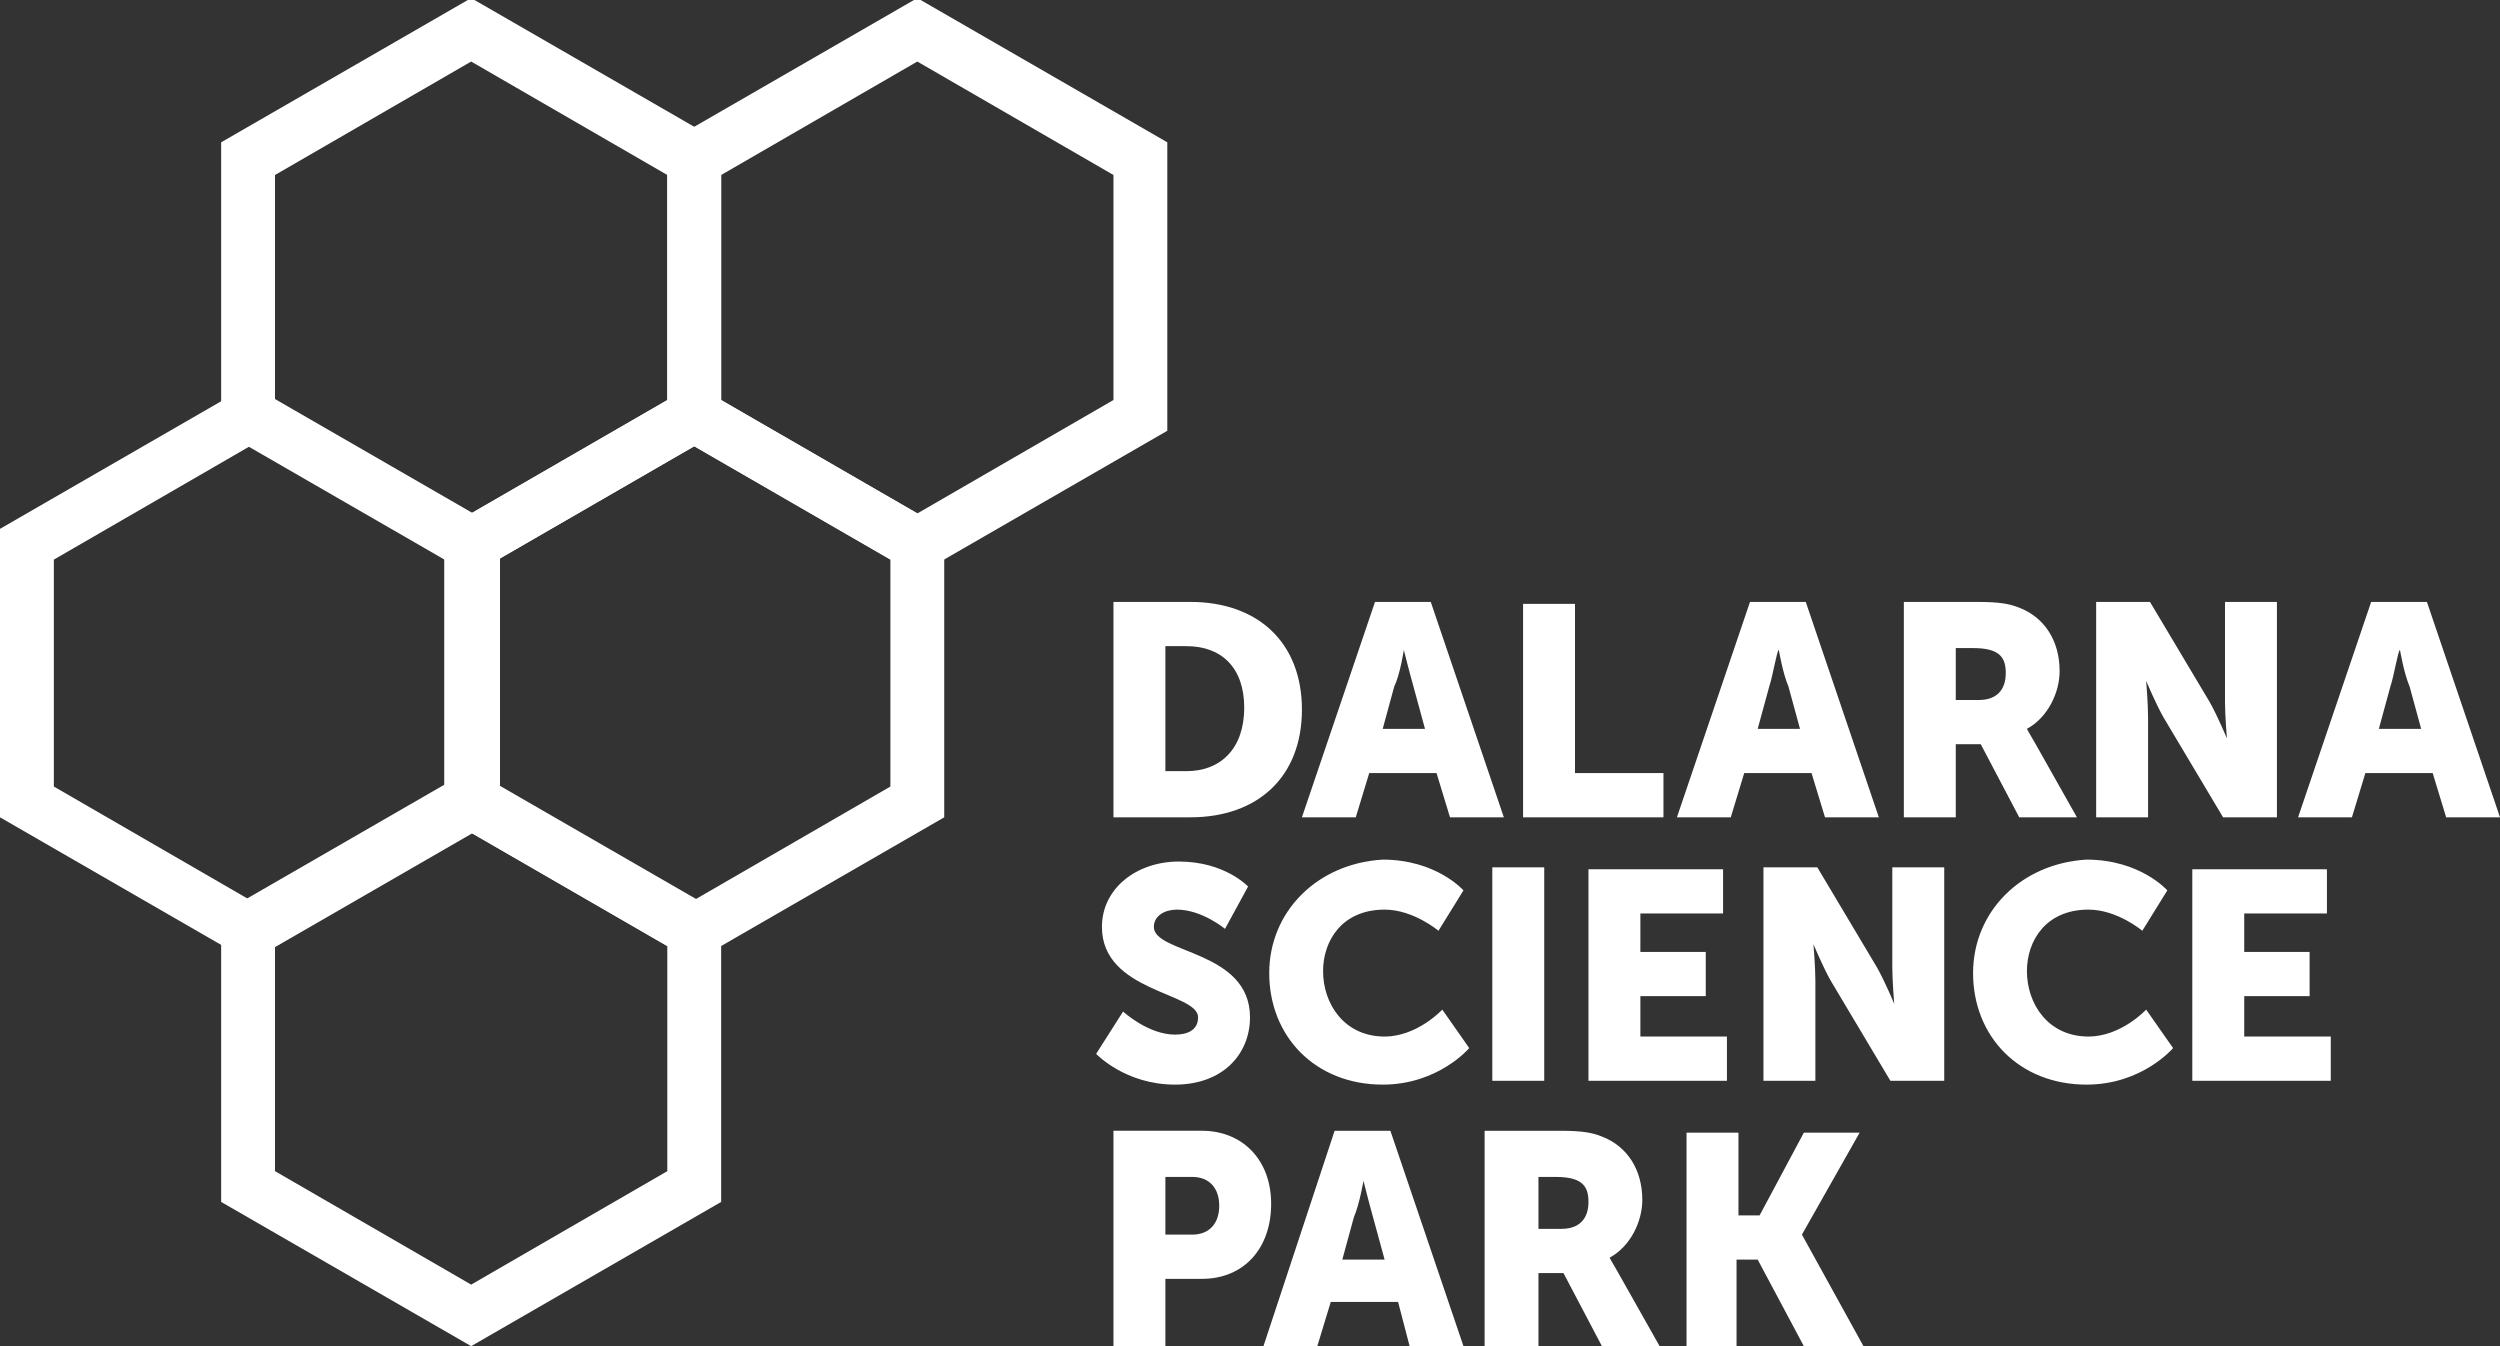
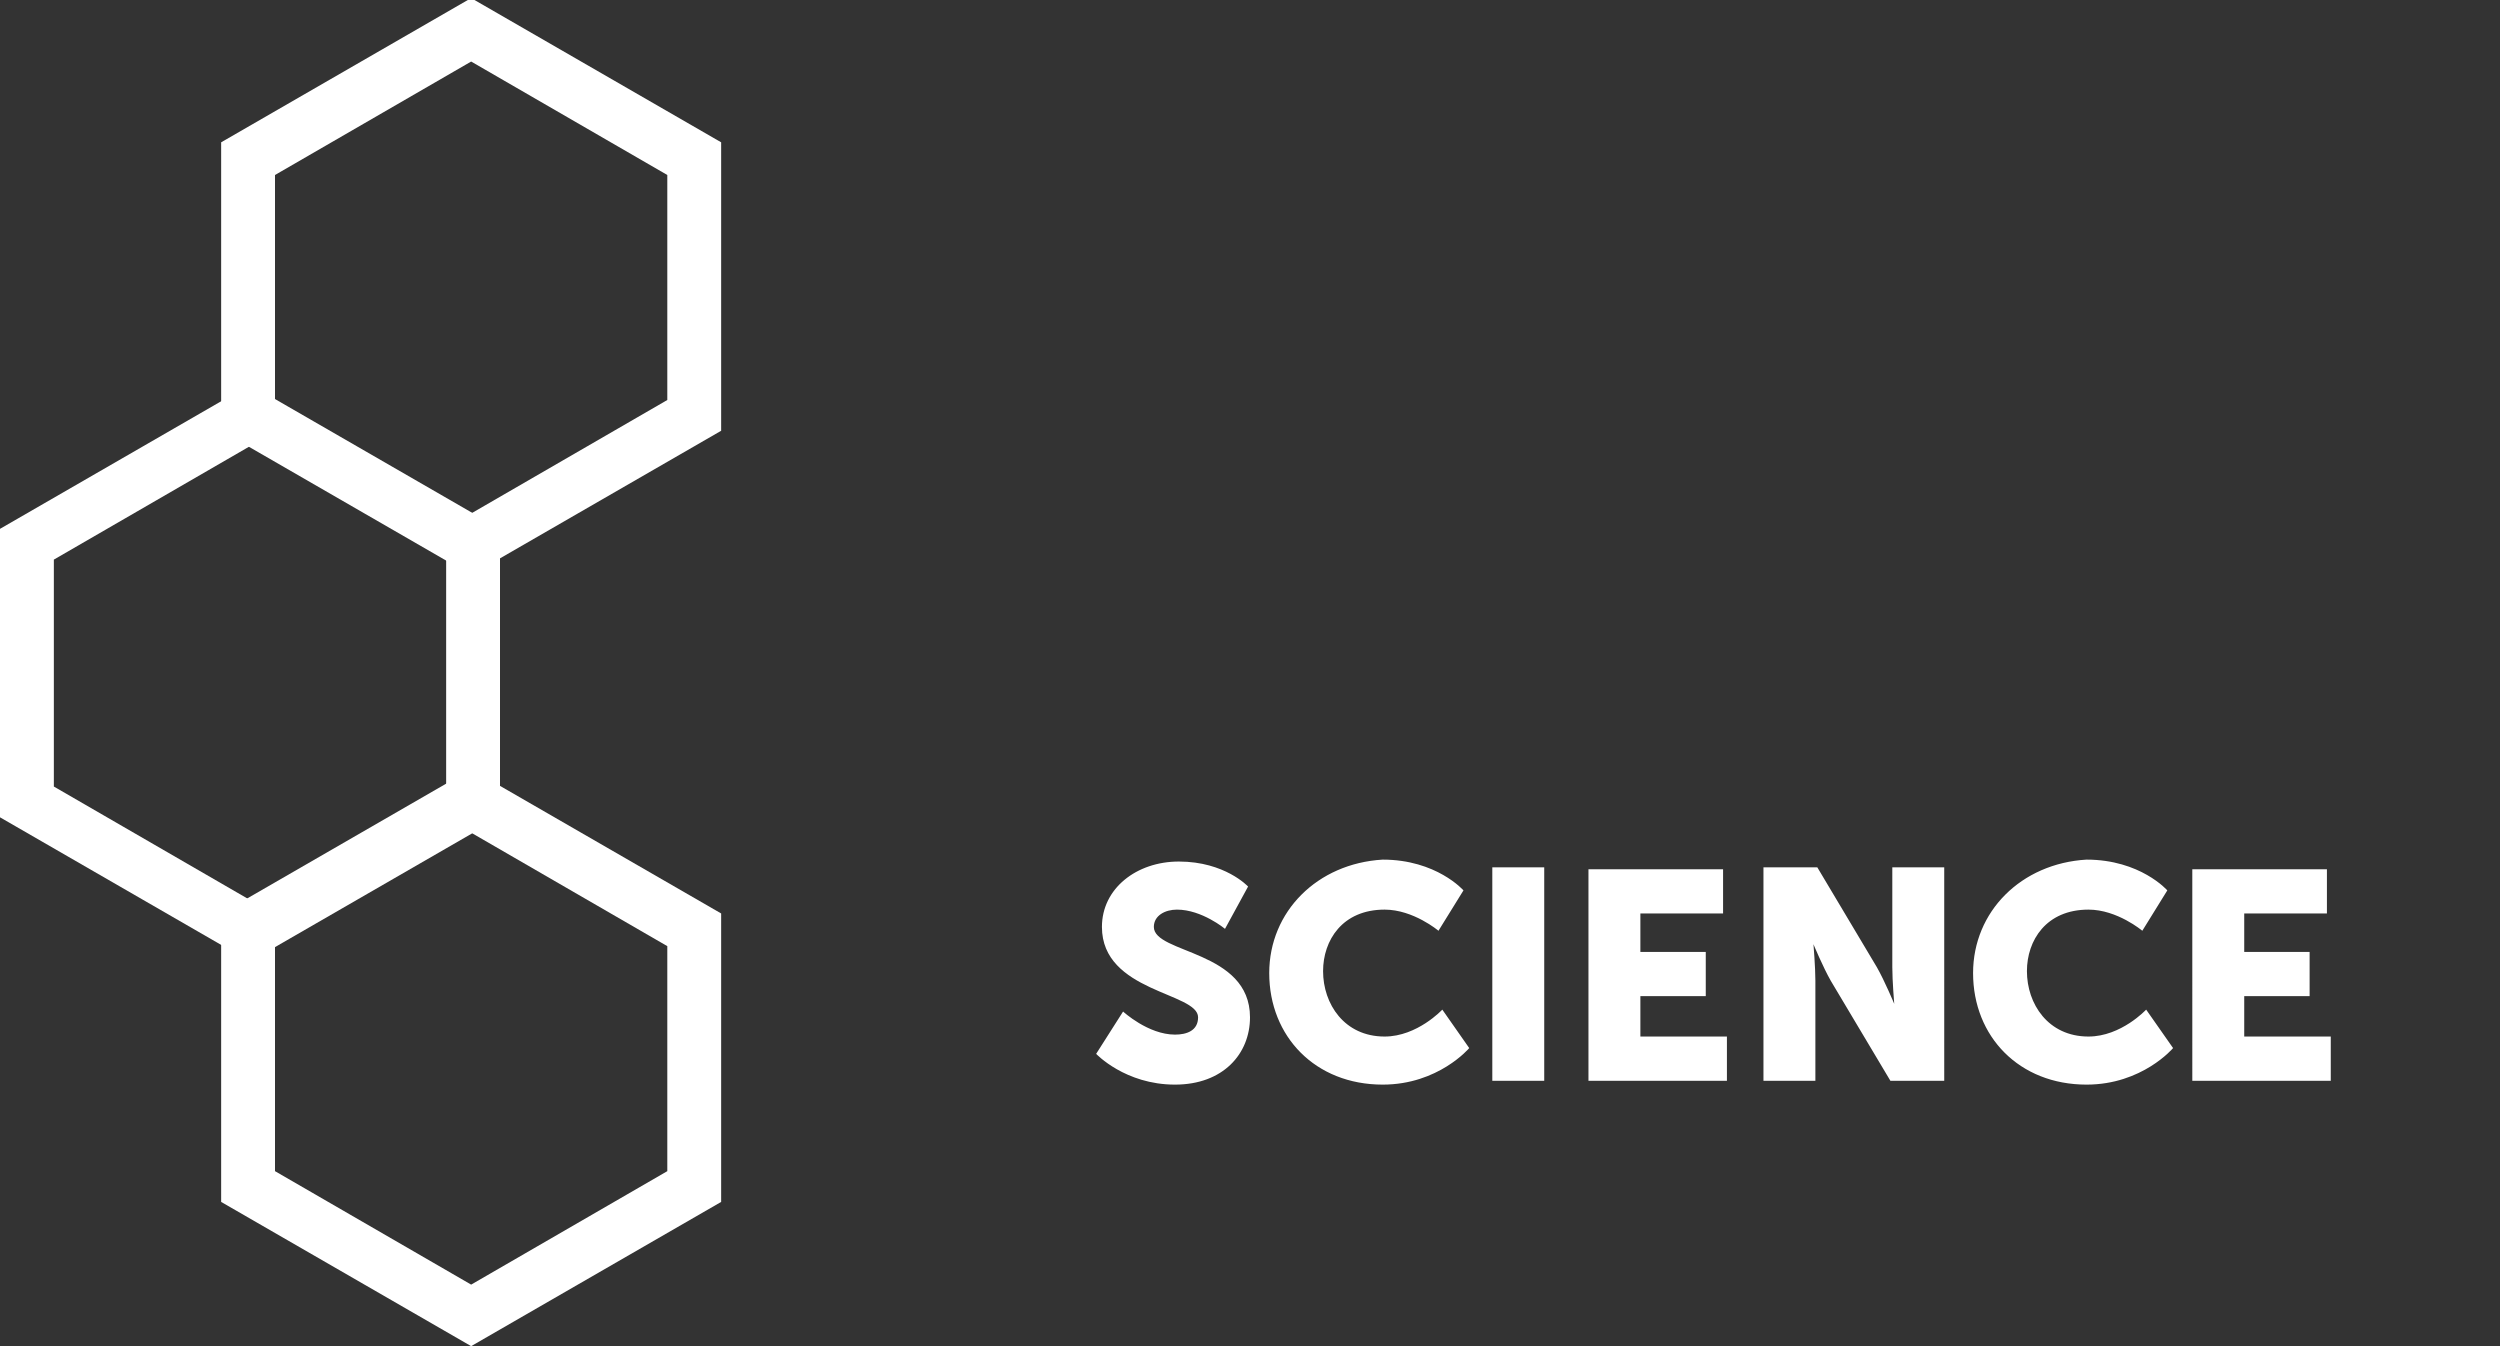
<svg xmlns="http://www.w3.org/2000/svg" version="1.1" id="Lager_1" x="0px" y="0px" viewBox="0 0 130 70" style="enable-background:new 0 0 130 70;" xml:space="preserve">
  <rect x="0" y="0" width="130" height="70" fill="#333333" stroke="none" />
  <style type="text/css">
	.st0{fill:#FFFFFF;}
</style>
  <g>
-     <path class="st0" d="M47.7,29.9l-13-7.5v-15l13-7.5l13,7.5v15L47.7,29.9z M37.5,20.8l10.2,5.9l10.2-5.9V9.1L47.7,3.2L37.5,9.1V20.8   z" />
    <path class="st0" d="M13,50L0,42.5v-15L13,20l13,7.5v15L13,50z M2.8,40.9L13,46.8l10.2-5.9V29.1L13,23.2L2.8,29.1V40.9z" />
-     <path class="st0" d="M36.1,50l-13-7.5v-15l13-7.5l13,7.5v15L36.1,50z M25.9,40.9l10.2,5.9l10.2-5.9V29.1l-10.2-5.9l-10.2,5.9V40.9z   " />
    <path class="st0" d="M24.5,29.9l-13-7.5v-15l13-7.5l13,7.5v15L24.5,29.9z M14.3,20.8l10.2,5.9l10.2-5.9V9.1L24.5,3.2L14.3,9.1V20.8   z" />
    <path class="st0" d="M24.5,70l-13-7.5v-15l13-7.5l13,7.5v15L24.5,70z M14.3,60.9l10.2,5.9l10.2-5.9V49.2l-10.2-5.9l-10.2,5.9V60.9z   " />
  </g>
-   <path class="st0" d="M87.6,70h2.7v-4.5h1.1l2.4,4.5h3.1l-3.2-5.8v0l3-5.3h-2.9l-2.3,4.3h-1.1v-4.3h-2.7V70z M80,63.9v-2.7h0.9  c1.4,0,1.7,0.5,1.7,1.3c0,0.9-0.5,1.4-1.4,1.4H80z M77.3,70H80v-3.8h1.3l2,3.8h3l-2.2-3.9c-0.3-0.5-0.4-0.7-0.4-0.7v0  c1.1-0.6,1.7-1.9,1.7-3c0-1.6-0.8-2.8-2.1-3.3c-0.5-0.2-1-0.3-2.2-0.3h-3.9V70z M70.9,61.4c0,0,0.3,1.2,0.5,1.9l0.6,2.2h-2.2  l0.6-2.2C70.7,62.6,70.9,61.4,70.9,61.4L70.9,61.4z M73.3,70h2.8l-3.8-11.2h-2.9L65.7,70h2.8l0.7-2.3h3.5L73.3,70z M60.6,64.2v-3H62  c0.9,0,1.4,0.6,1.4,1.5c0,0.9-0.5,1.5-1.4,1.5H60.6z M57.9,70h2.7v-3.5h1.9c2.2,0,3.6-1.6,3.6-3.9s-1.5-3.8-3.6-3.8h-4.6V70z" />
  <path class="st0" d="M114,56.2h7.2v-2.3h-4.5v-2.1h3.4v-2.3h-3.4v-2h4.3v-2.3h-7V56.2z M102.6,50.6c0,3.3,2.4,5.8,5.9,5.8  c2.9,0,4.5-1.9,4.5-1.9l-1.4-2c0,0-1.3,1.4-3,1.4c-2.1,0-3.2-1.7-3.2-3.4c0-1.6,1-3.2,3.2-3.2c1.5,0,2.8,1.1,2.8,1.1l1.3-2.1  c0,0-1.4-1.6-4.2-1.6C105.1,44.9,102.6,47.4,102.6,50.6 M91.7,56.2h2.7V51c0-0.7-0.1-1.9-0.1-1.9h0c0,0,0.5,1.2,0.9,1.9l3.1,5.2h2.8  V45.1h-2.7v5.2c0,0.7,0.1,1.9,0.1,1.9h0c0,0-0.5-1.2-0.9-1.9l-3.1-5.2h-2.8V56.2z M82.6,56.2h7.2v-2.3h-4.5v-2.1h3.4v-2.3h-3.4v-2  h4.3v-2.3h-7V56.2z M77.6,56.2h2.7V45.1h-2.7V56.2z M66,50.6c0,3.3,2.4,5.8,5.9,5.8c2.9,0,4.5-1.9,4.5-1.9l-1.4-2c0,0-1.3,1.4-3,1.4  c-2.1,0-3.2-1.7-3.2-3.4c0-1.6,1-3.2,3.2-3.2c1.5,0,2.8,1.1,2.8,1.1l1.3-2.1c0,0-1.4-1.6-4.2-1.6C68.5,44.9,66,47.4,66,50.6   M57,54.8c0,0,1.5,1.6,4.1,1.6c2.5,0,3.9-1.6,3.9-3.5c0-3.5-5-3.3-5-4.7c0-0.6,0.6-0.9,1.2-0.9c1.3,0,2.5,1,2.5,1l1.2-2.2  c0,0-1.2-1.3-3.6-1.3c-2.2,0-4,1.4-4,3.4c0,3.4,5,3.4,5,4.7c0,0.7-0.6,0.9-1.2,0.9c-1.4,0-2.7-1.2-2.7-1.2L57,54.8z" />
-   <path class="st0" d="M124.8,33.8c0,0,0.2,1.2,0.5,1.9l0.6,2.2h-2.2l0.6-2.2C124.5,35.1,124.7,33.8,124.8,33.8L124.8,33.8z   M127.2,42.5h2.8l-3.8-11.2h-2.9l-3.8,11.2h2.8l0.7-2.3h3.5L127.2,42.5z M109,42.5h2.7v-5.2c0-0.7-0.1-1.9-0.1-1.9h0  c0,0,0.5,1.2,0.9,1.9l3.1,5.2h2.8V31.3h-2.7v5.2c0,0.7,0.1,1.9,0.1,1.9h0c0,0-0.5-1.2-0.9-1.9l-3.1-5.2H109V42.5z M101.7,36.4v-2.7  h0.9c1.4,0,1.7,0.5,1.7,1.3c0,0.9-0.5,1.4-1.4,1.4H101.7z M99,42.5h2.7v-3.8h1.3l2,3.8h3l-2.2-3.9c-0.3-0.5-0.4-0.7-0.4-0.7v0  c1.1-0.6,1.7-1.9,1.7-3c0-1.6-0.8-2.8-2.1-3.3c-0.5-0.2-1-0.3-2.2-0.3H99V42.5z M92.5,33.8c0,0,0.2,1.2,0.5,1.9l0.6,2.2h-2.2  l0.6-2.2C92.2,35.1,92.4,33.8,92.5,33.8L92.5,33.8z M94.9,42.5h2.8l-3.8-11.2H91l-3.8,11.2H90l0.7-2.3h3.5L94.9,42.5z M79.2,42.5  h7.3v-2.3h-4.6v-8.8h-2.7V42.5z M73,33.8c0,0,0.3,1.2,0.5,1.9l0.6,2.2h-2.2l0.6-2.2C72.8,35.1,73,33.8,73,33.8L73,33.8z M75.4,42.5  h2.8l-3.8-11.2h-2.9l-3.8,11.2h2.8l0.7-2.3h3.5L75.4,42.5z M60.6,40.1v-6.5h1.1c1.8,0,3,1.1,3,3.2c0,2.1-1.2,3.3-3,3.3H60.6z   M57.9,42.5h4c3.5,0,5.8-2.1,5.8-5.6c0-3.5-2.3-5.6-5.8-5.6h-4V42.5z" />
</svg>